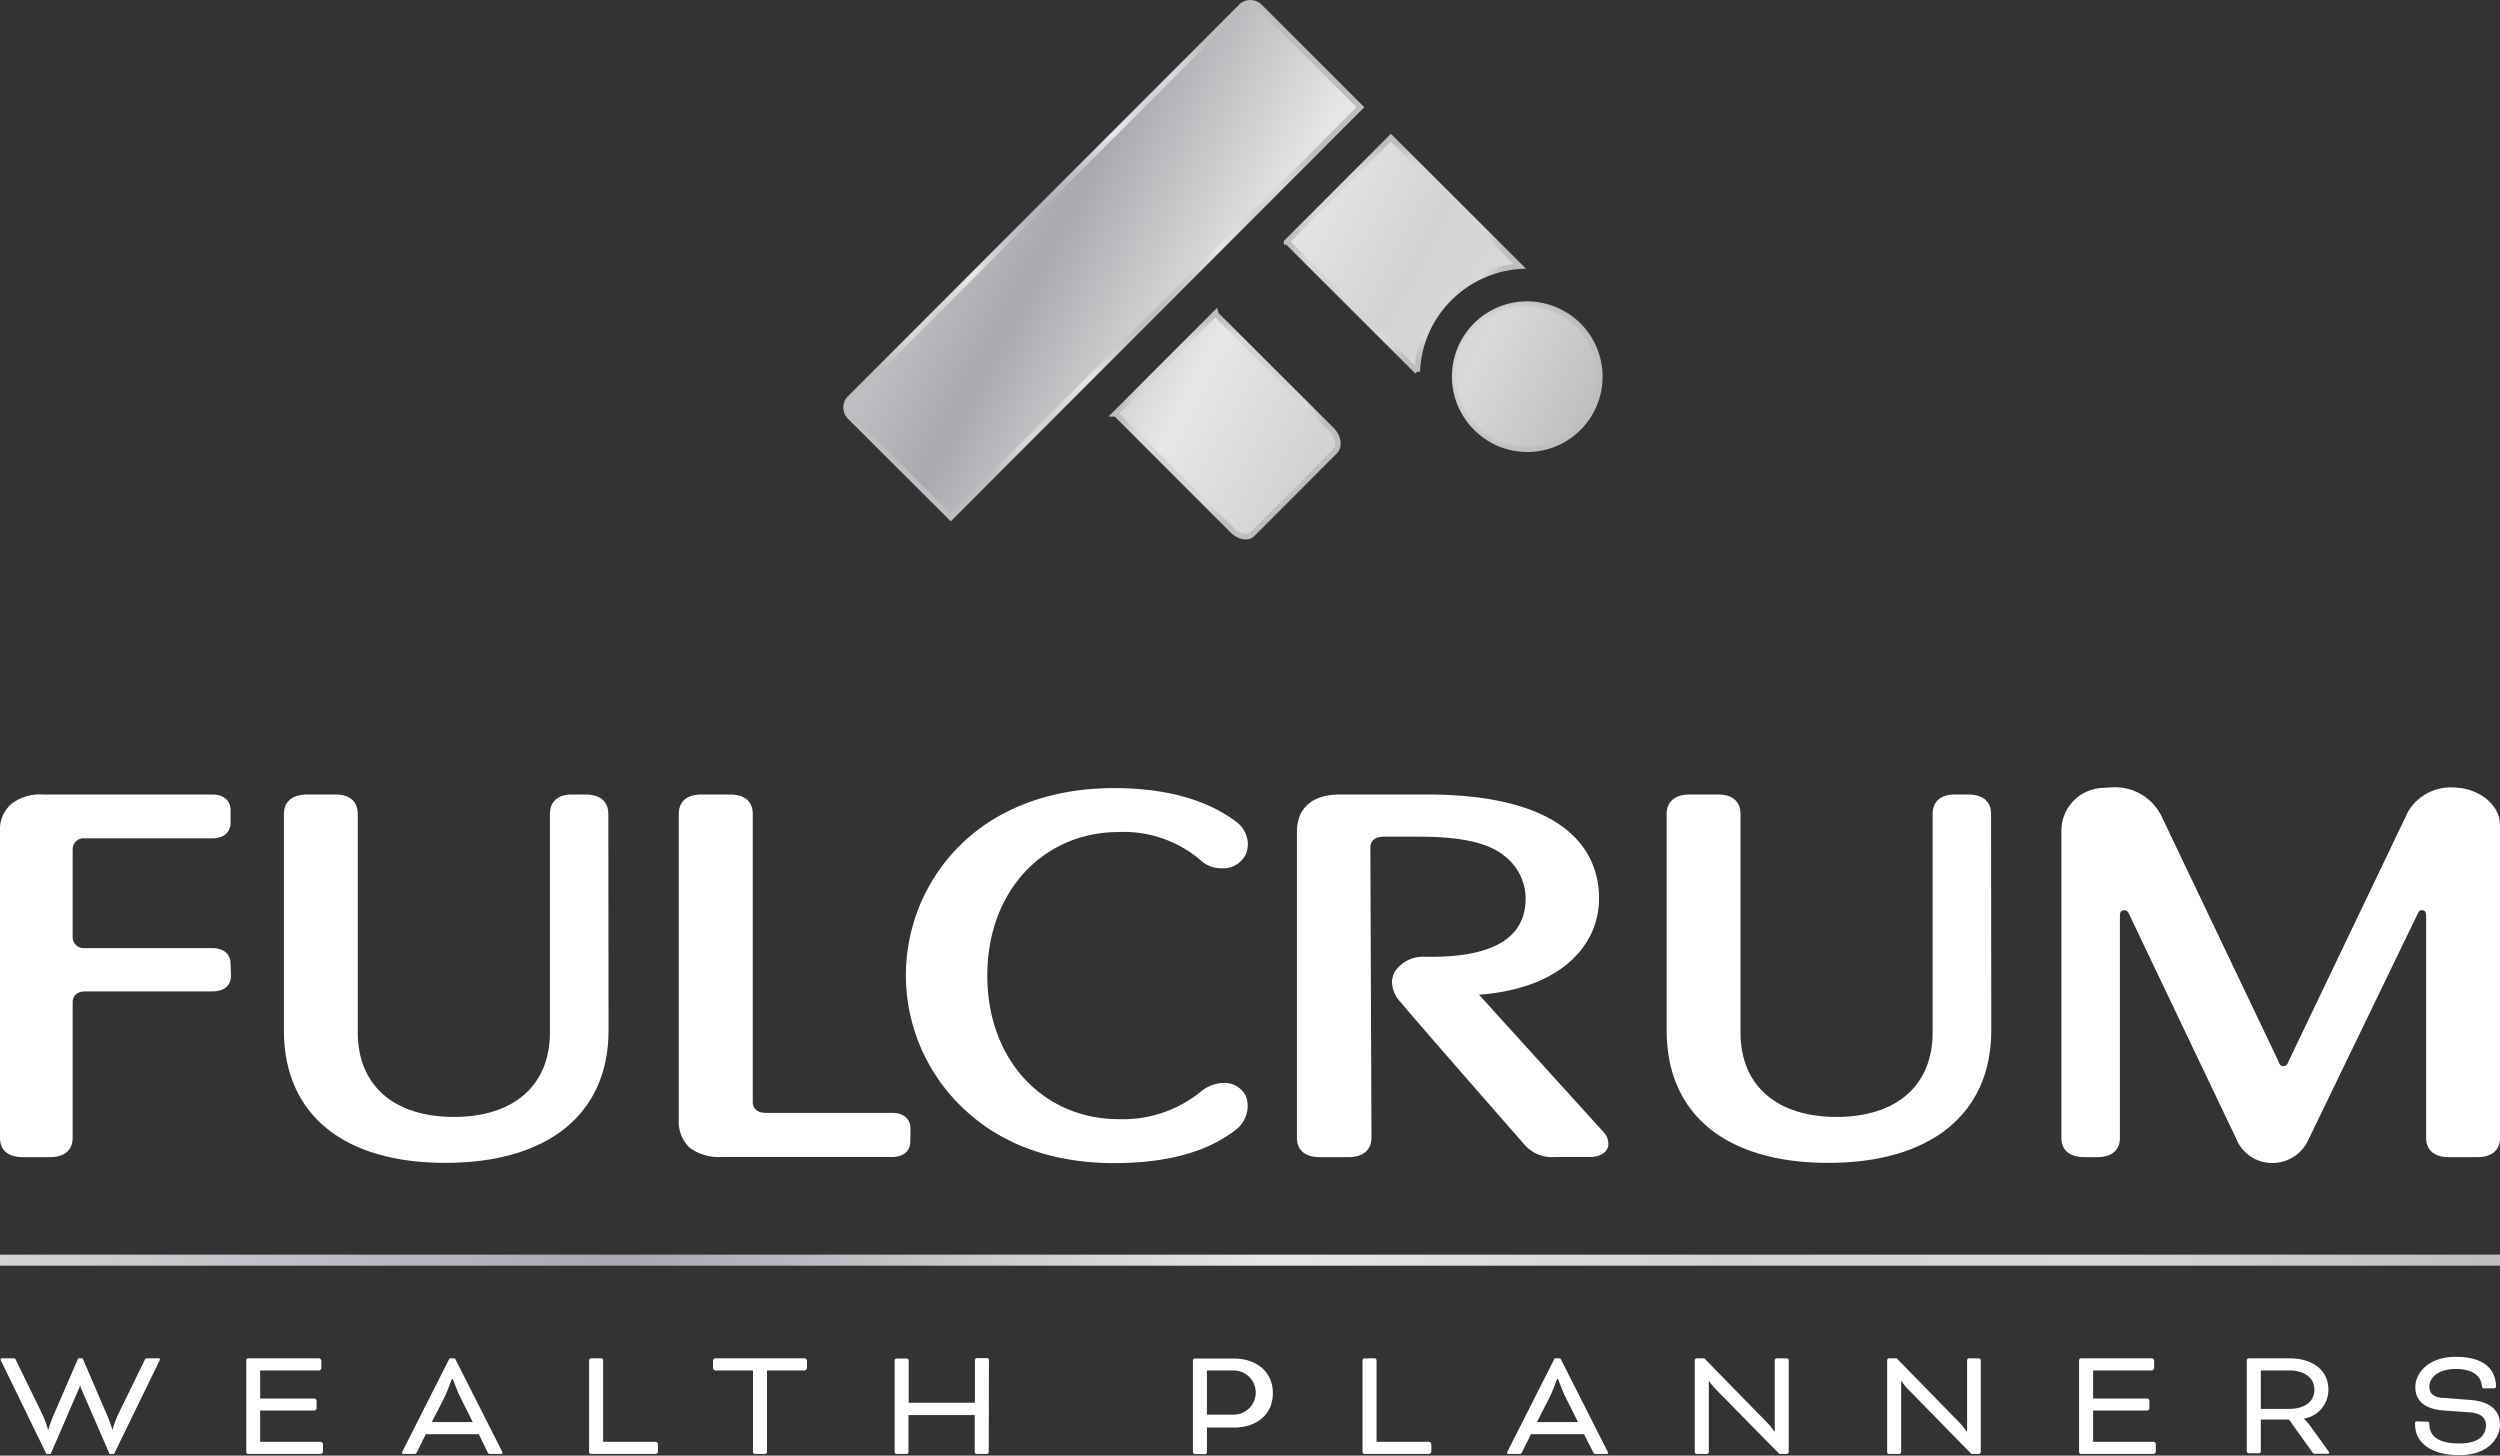
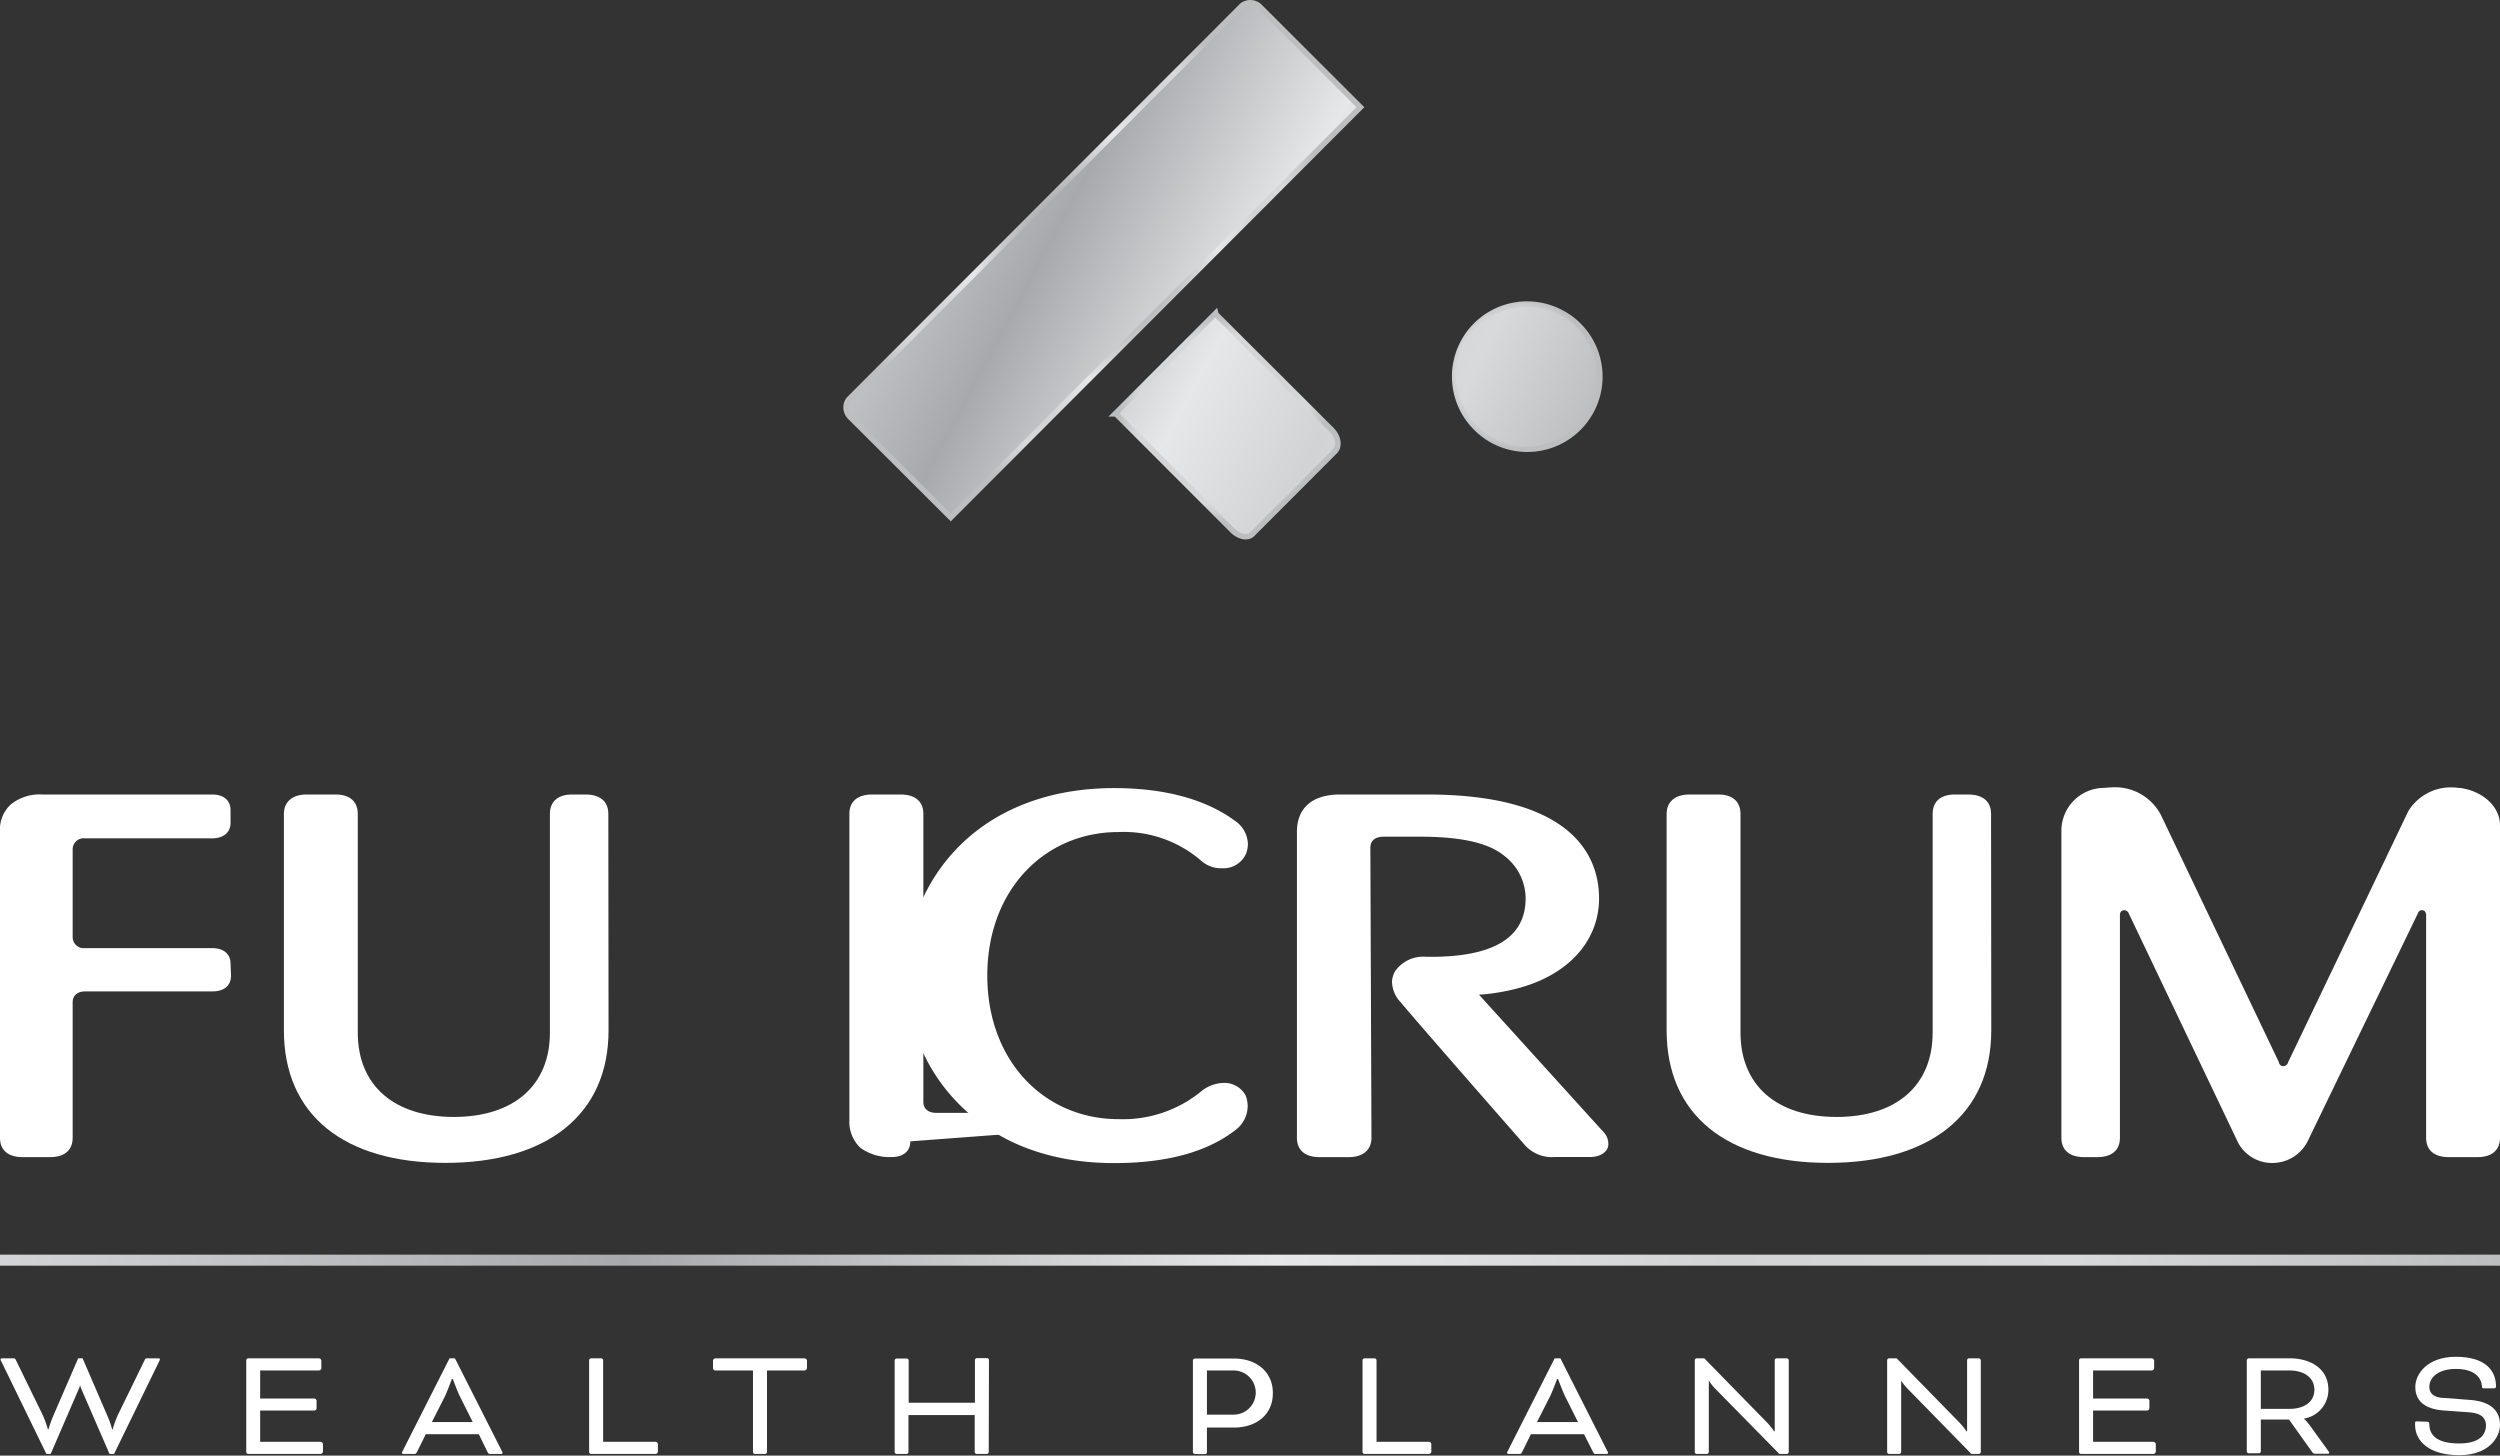
<svg xmlns="http://www.w3.org/2000/svg" xmlns:xlink="http://www.w3.org/1999/xlink" id="Layer_1" data-name="Layer 1" viewBox="0 0 226.4 131.82">
  <rect x="0" y="0" width="226.4" height="131.82" fill="#333333" stroke="none" />
  <defs>
    <style>      .cls-1 {        fill: #fff;      }      .cls-2 {        fill: none;        stroke: url(#New_Gradient_Swatch);      }      .cls-2, .cls-3, .cls-4, .cls-5, .cls-6 {        stroke-miterlimit: 10;      }      .cls-3, .cls-4, .cls-5, .cls-6 {        stroke-width: 0.5px;      }      .cls-3 {        fill: url(#New_Gradient_Swatch-2);        stroke: url(#radial-gradient);      }      .cls-4 {        fill: url(#New_Gradient_Swatch-3);        stroke: url(#radial-gradient-2);      }      .cls-5 {        fill: url(#New_Gradient_Swatch-4);        stroke: url(#radial-gradient-3);      }      .cls-6 {        fill: url(#New_Gradient_Swatch-6);        stroke: url(#radial-gradient-5);      }    </style>
    <linearGradient id="New_Gradient_Swatch" data-name="New Gradient Swatch" y1="114.12" x2="226.4" y2="114.12" gradientUnits="userSpaceOnUse">
      <stop offset="0" stop-color="#d3d4d6" />
      <stop offset="0.25" stop-color="#a7a9ac" />
      <stop offset="0.51" stop-color="#e6e7e8" />
      <stop offset="0.69" stop-color="#d1d3d4" />
      <stop offset="0.83" stop-color="#d8d9da" />
      <stop offset="1" stop-color="#bcbec0" />
    </linearGradient>
    <linearGradient id="New_Gradient_Swatch-2" x1="141.59" y1="144.72" x2="209.42" y2="144.72" gradientTransform="matrix(0.88, 0.47, -0.47, 0.88, 90.8, -66.66)" xlink:href="#New_Gradient_Swatch" />
    <radialGradient id="radial-gradient" cx="162.69" cy="144.75" r="21.87" gradientTransform="matrix(0.88, 0.47, -0.47, 0.88, 90.8, -66.66)" xlink:href="#New_Gradient_Swatch" />
    <linearGradient id="New_Gradient_Swatch-3" x1="141.59" y1="152.49" x2="209.42" y2="152.49" gradientTransform="matrix(0.88, 0.47, -0.47, 0.88, 90.8, -66.66)" xlink:href="#New_Gradient_Swatch" />
    <radialGradient id="radial-gradient-2" cx="179.9" cy="152.37" r="9.33" gradientTransform="matrix(0.88, 0.47, -0.47, 0.88, 90.8, -66.66)" xlink:href="#New_Gradient_Swatch" />
    <linearGradient id="New_Gradient_Swatch-4" x1="141.59" y1="135.96" x2="209.42" y2="135.96" gradientTransform="matrix(0.88, 0.47, -0.47, 0.88, 90.8, -66.66)" xlink:href="#New_Gradient_Swatch" />
    <radialGradient id="radial-gradient-3" cx="201.74" cy="135.96" r="6.82" gradientTransform="matrix(0.88, 0.47, -0.47, 0.88, 90.8, -66.66)" xlink:href="#New_Gradient_Swatch" />
    <linearGradient id="New_Gradient_Swatch-6" x1="141.59" y1="131.46" x2="209.42" y2="131.46" gradientTransform="matrix(0.88, 0.47, -0.47, 0.88, 90.8, -66.66)" xlink:href="#New_Gradient_Swatch" />
    <radialGradient id="radial-gradient-5" cx="186.71" cy="131.5" r="9.75" gradientTransform="matrix(0.88, 0.47, -0.47, 0.88, 90.8, -66.66)" xlink:href="#New_Gradient_Swatch" />
  </defs>
  <g>
    <path class="cls-1" d="M77.13,245.64h-.41l-2.57-5.92c-.05-.14-.1-.31-.1-.31h0a2.2,2.2,0,0,1-.1.31l-2.56,5.92H71l-4.09-8.4a.44.44,0,0,1-.06-.17s0-.09.11-.09h1c.18,0,.21,0,.29.18l2.44,5a9.87,9.87,0,0,1,.45,1.26h.05a11,11,0,0,1,.39-1.13l2.3-5.31h.4l2.29,5.31a8.86,8.86,0,0,1,.39,1.13H77a9.87,9.87,0,0,1,.45-1.26l2.44-5c.08-.19.11-.18.28-.18h1c.08,0,.11.05.11.09a.44.44,0,0,1-.06.17Z" transform="translate(-66.8 -113.97)" />
    <path class="cls-1" d="M90.36,241.71v2.83h5.49a.26.26,0,0,1,.2.2v.7a.26.26,0,0,1-.2.2H89.27a.18.18,0,0,1-.17-.17v-8.31a.18.18,0,0,1,.17-.18H95.7a.24.24,0,0,1,.2.21v.69a.24.24,0,0,1-.2.2H90.36v2.54h4.91a.23.23,0,0,1,.2.2v.69a.23.23,0,0,1-.2.2Z" transform="translate(-66.8 -113.97)" />
    <path class="cls-1" d="M110.16,243.85h-4.8l-.79,1.6c-.11.19-.13.19-.31.19h-.93a.12.12,0,0,1-.13-.1.51.51,0,0,1,.07-.18l4.24-8.38H108l4.24,8.38a.51.51,0,0,1,.07.18.12.12,0,0,1-.13.1h-.94c-.17,0-.2,0-.3-.19Zm-4.25-1.1h3.7l-1.15-2.3c-.22-.44-.65-1.59-.65-1.59h-.09s-.43,1.15-.64,1.59Z" transform="translate(-66.8 -113.97)" />
    <path class="cls-1" d="M121.42,244.54h4.76a.24.24,0,0,1,.2.2v.7a.24.24,0,0,1-.2.2h-5.85a.19.19,0,0,1-.18-.17v-8.31a.19.19,0,0,1,.18-.18h.92a.18.18,0,0,1,.17.18Z" transform="translate(-66.8 -113.97)" />
    <path class="cls-1" d="M131.37,237.88v-.69a.24.24,0,0,1,.2-.21h8.1a.25.25,0,0,1,.21.21v.69a.26.26,0,0,1-.21.2h-3.41v7.39a.19.19,0,0,1-.18.17h-.92a.18.18,0,0,1-.17-.17v-7.39h-3.42A.24.24,0,0,1,131.37,237.88Z" transform="translate(-66.8 -113.97)" />
    <path class="cls-1" d="M156.34,245.47a.18.18,0,0,1-.17.17h-.92a.19.19,0,0,1-.18-.17v-3.35h-6v3.35a.18.18,0,0,1-.17.17H148a.19.19,0,0,1-.18-.17v-8.31A.19.19,0,0,1,148,237h.92a.18.18,0,0,1,.17.18V241h6v-3.86a.19.19,0,0,1,.18-.18h.92a.18.18,0,0,1,.17.18Z" transform="translate(-66.8 -113.97)" />
    <path class="cls-1" d="M175,245.64a.19.19,0,0,1-.17-.17v-8.31A.19.19,0,0,1,175,237h3.55c2,0,3.52,1.17,3.52,3.13s-1.5,3.12-3.52,3.12h-2.45v2.24a.19.19,0,0,1-.17.17Zm1.1-7.56v4h2.42a2,2,0,1,0,0-4Z" transform="translate(-66.8 -113.97)" />
    <path class="cls-1" d="M191.46,244.54h4.76a.24.24,0,0,1,.2.2v.7a.24.24,0,0,1-.2.2h-5.86a.19.19,0,0,1-.17-.17v-8.31a.19.19,0,0,1,.17-.18h.93a.19.19,0,0,1,.17.18Z" transform="translate(-66.8 -113.97)" />
    <path class="cls-1" d="M210.25,243.85h-4.81l-.79,1.6c-.1.19-.13.19-.3.19h-.94a.12.12,0,0,1-.13-.1.51.51,0,0,1,.07-.18l4.24-8.38h.52l4.24,8.38a.55.55,0,0,1,.08.18.12.12,0,0,1-.13.1h-.94c-.17,0-.2,0-.3-.19Zm-4.26-1.1h3.71l-1.15-2.3c-.22-.44-.65-1.59-.65-1.59h-.09s-.43,1.15-.65,1.59Z" transform="translate(-66.8 -113.97)" />
    <path class="cls-1" d="M222.1,239.7a5.12,5.12,0,0,1-.55-.7h0v6.47a.19.19,0,0,1-.18.17h-.92a.18.18,0,0,1-.17-.17v-8.31a.18.18,0,0,1,.17-.18h.69l5.67,5.8a5.24,5.24,0,0,1,.65.81h.06v-6.43a.18.18,0,0,1,.17-.18h.92a.19.19,0,0,1,.18.18v8.31a.19.19,0,0,1-.18.17h-.67Z" transform="translate(-66.8 -113.97)" />
    <path class="cls-1" d="M239.52,239.7a5.12,5.12,0,0,1-.55-.7h0v6.47a.19.19,0,0,1-.18.17h-.92a.18.18,0,0,1-.17-.17v-8.31a.18.18,0,0,1,.17-.18h.69l5.67,5.8a5.24,5.24,0,0,1,.65.81h.06v-6.43a.18.18,0,0,1,.17-.18H246a.19.19,0,0,1,.18.18v8.31a.19.19,0,0,1-.18.17h-.67Z" transform="translate(-66.8 -113.97)" />
    <path class="cls-1" d="M256.35,241.71v2.83h5.48a.26.26,0,0,1,.2.2v.7a.26.26,0,0,1-.2.2h-6.58a.18.18,0,0,1-.17-.17v-8.31a.18.18,0,0,1,.17-.18h6.43a.24.24,0,0,1,.2.21v.69a.24.24,0,0,1-.2.2h-5.33v2.54h4.9a.23.23,0,0,1,.2.2v.69a.23.23,0,0,1-.2.2Z" transform="translate(-66.8 -113.97)" />
    <path class="cls-1" d="M270.27,237.16a.19.19,0,0,1,.18-.18h3.69c2,0,3.52,1,3.52,2.85a2.64,2.64,0,0,1-2.22,2.61v0a4.58,4.58,0,0,1,.54.62l1.65,2.28c.09.12.1.16.1.19s0,.09-.12.09h-1.18a.3.3,0,0,1-.2-.1l-2.14-3h-2.55v2.89a.18.18,0,0,1-.17.17h-.92a.19.19,0,0,1-.18-.17Zm1.27.92v3.48h2.57c1.33,0,2.28-.61,2.28-1.73s-.94-1.75-2.28-1.75Z" transform="translate(-66.8 -113.97)" />
    <path class="cls-1" d="M286.6,242.72c.15,0,.2.08.2.21,0,1.06.75,1.76,2.71,1.76,1.79,0,2.42-.75,2.42-1.66,0-.52-.3-1.07-1.47-1.16l-2.41-.17c-1.74-.14-2.52-.92-2.52-2.13s1.14-2.73,3.66-2.73c2.68,0,3.65,1.23,3.65,2.71,0,.07-.06.15-.22.15h-.85c-.14,0-.2,0-.21-.25-.08-.75-.68-1.51-2.37-1.51-1.48,0-2.39.7-2.39,1.63,0,.52.34,1,1.37,1l2.36.18c2,.16,2.67,1.12,2.67,2.25s-1,2.75-3.69,2.75-4-1.24-4-2.75v-.15c0-.1,0-.16.17-.16Z" transform="translate(-66.8 -113.97)" />
  </g>
  <line class="cls-2" y1="114.12" x2="226.4" y2="114.12" />
  <g>
    <path class="cls-1" d="M87.72,202.33c0,.89-.62,1.42-1.68,1.42H74.55c-.72,0-1.17.35-1.17,1V217c0,1.12-.72,1.76-2.06,1.76H68.86c-1.34,0-2.06-.64-2.06-1.76V189.3a3.08,3.08,0,0,1,1-2.5,4.17,4.17,0,0,1,2.85-.88H86c1.06,0,1.68.54,1.68,1.42v1.13c0,.88-.62,1.42-1.68,1.42H74.5a1,1,0,0,0-1.12,1v7.94a1,1,0,0,0,1.12,1H86c1.06,0,1.68.54,1.68,1.42Z" transform="translate(-66.8 -113.97)" />
    <path class="cls-1" d="M121.91,207.28c0,7.65-5.58,12-14.78,12s-14.62-4.36-14.62-12v-19.6c0-1.12.78-1.76,2.06-1.76H97.2c1.28,0,2,.64,2,1.76v19.8c0,4.8,3.29,7.64,8.7,7.64s8.7-2.84,8.7-7.64v-19.8c0-1.12.72-1.76,2-1.76h1.22c1.34,0,2.07.64,2.07,1.76Z" transform="translate(-66.8 -113.97)" />
-     <path class="cls-1" d="M149.24,217.33c0,.88-.62,1.42-1.68,1.42H132.11a4.49,4.49,0,0,1-2.84-.83,3.26,3.26,0,0,1-1-2.55V187.68c0-1.12.73-1.76,2.07-1.76h2.56c1.34,0,2.07.64,2.07,1.76v26.07c0,.64.44,1,1.17,1h11.43c1.06,0,1.68.54,1.68,1.42Z" transform="translate(-66.8 -113.97)" />
+     <path class="cls-1" d="M149.24,217.33c0,.88-.62,1.42-1.68,1.42a4.49,4.49,0,0,1-2.84-.83,3.26,3.26,0,0,1-1-2.55V187.68c0-1.12.73-1.76,2.07-1.76h2.56c1.34,0,2.07.64,2.07,1.76v26.07c0,.64.44,1,1.17,1h11.43c1.06,0,1.68.54,1.68,1.42Z" transform="translate(-66.8 -113.97)" />
    <path class="cls-1" d="M178.69,216.3c-2.57,2-6.25,3-11,3-5.35,0-10-1.57-13.44-4.76a16.57,16.57,0,0,1,0-24.5c3.46-3.13,8.14-4.7,13.44-4.7,4.74,0,8.42,1.08,11,3a2.62,2.62,0,0,1,1.12,2.06,2.54,2.54,0,0,1-.17.88,2.24,2.24,0,0,1-2.18,1.32,2.69,2.69,0,0,1-1.89-.69,10.72,10.72,0,0,0-7.48-2.59c-6.69,0-11.88,5.24-11.88,13s5.19,13,11.88,13a11.18,11.18,0,0,0,7.53-2.55,3.32,3.32,0,0,1,2-.73,2.17,2.17,0,0,1,2,1.17,2.82,2.82,0,0,1,.17.93A2.73,2.73,0,0,1,178.69,216.3Z" transform="translate(-66.8 -113.97)" />
    <path class="cls-1" d="M210.76,218.75h-3.18a3.27,3.27,0,0,1-2.73-1.13c-11.16-12.74-11.16-12.84-11.16-12.84a2.78,2.78,0,0,1-.83-1.91,2.1,2.1,0,0,1,.27-.93,3.1,3.1,0,0,1,2.85-1.32h.39c5.41,0,8.59-1.57,8.59-5.29a4.86,4.86,0,0,0-1.9-3.83c-1.45-1.22-4-1.76-7.69-1.76h-3.24c-.78,0-1.23.34-1.23,1L191,217c0,1.12-.78,1.76-2.06,1.76h-2.63c-1.34,0-2.06-.64-2.06-1.76V189.3c0-2.16,1.39-3.38,3.9-3.38H196c12.66,0,15.61,5.14,15.61,9.41,0,3.92-2.9,7.15-7.92,8.28a18.31,18.31,0,0,1-2.95.44l11.32,12.49a1.49,1.49,0,0,1,.39,1C212.49,218.16,211.88,218.75,210.76,218.75Z" transform="translate(-66.8 -113.97)" />
    <path class="cls-1" d="M247.13,207.28c0,7.65-5.58,12-14.78,12s-14.62-4.36-14.62-12v-19.6c0-1.12.78-1.76,2.06-1.76h2.63c1.28,0,2,.64,2,1.76v19.8c0,4.8,3.29,7.64,8.7,7.64s8.7-2.84,8.7-7.64v-19.8c0-1.12.72-1.76,2-1.76h1.22c1.34,0,2.07.64,2.07,1.76Z" transform="translate(-66.8 -113.97)" />
    <path class="cls-1" d="M293.2,217c0,1.12-.72,1.76-2.06,1.76h-2.57c-1.34,0-2.06-.64-2.06-1.76V196.85c0-.3-.17-.45-.34-.45a.36.36,0,0,0-.39.25l-9.93,20.53a3.58,3.58,0,0,1-3.29,2.11,3.49,3.49,0,0,1-3.23-2.16l-9.77-20.48a.44.44,0,0,0-.39-.25c-.22,0-.39.15-.39.45V217c0,1.12-.72,1.76-2.06,1.76h-1.17c-1.34,0-2.07-.64-2.07-1.76V189.15a3.88,3.88,0,0,1,3.63-3.82c.28,0,.56-.05.84-.05a4.68,4.68,0,0,1,4.57,2.55l10.66,22.34a.39.39,0,0,0,.39.35.45.45,0,0,0,.44-.35l10.88-22.73a4.51,4.51,0,0,1,4.07-2.16c.22,0,.45.05.67.05,2,.29,3.57,1.67,3.57,3.38Z" transform="translate(-66.8 -113.97)" />
  </g>
  <g>
    <path class="cls-3" d="M190,123.68l-9.12-9.11a1.22,1.22,0,0,0-1.59-.1l-35.62,35.66a1.22,1.22,0,0,0,.1,1.59l9.13,9.11Z" transform="translate(-66.8 -113.97)" />
    <path class="cls-4" d="M187.33,152.83,177,142.52a.41.41,0,0,1-.11-.19l-9.11,9.12a.47.47,0,0,1,.19.11L178.4,162c.6.6,1.4.75,1.8.35l7.51-7.52C188.15,154.35,188,153.47,187.33,152.83Z" transform="translate(-66.8 -113.97)" />
    <path class="cls-5" d="M209.76,143.44a6.35,6.35,0,0,0-1.56-1.15,6.56,6.56,0,0,0-7.72,10.44,6.66,6.66,0,0,0,1.56,1.16,6.57,6.57,0,0,0,7.72-10.45Z" transform="translate(-66.8 -113.97)" />
    <path class="cls-5" d="M209.76,143.44a6.35,6.35,0,0,0-1.56-1.15,6.56,6.56,0,0,0-7.72,10.44,6.66,6.66,0,0,0,1.56,1.16,6.58,6.58,0,0,0,7.73-1.16h0A6.57,6.57,0,0,0,209.76,143.44Z" transform="translate(-66.8 -113.97)" />
-     <path class="cls-6" d="M198.05,141a9.94,9.94,0,0,1,6.37-2.92l-11.66-11.64-9.44,9.45a.25.25,0,0,1,.14.06l11.69,11.67A9.87,9.87,0,0,1,198.05,141Z" transform="translate(-66.8 -113.97)" />
  </g>
</svg>